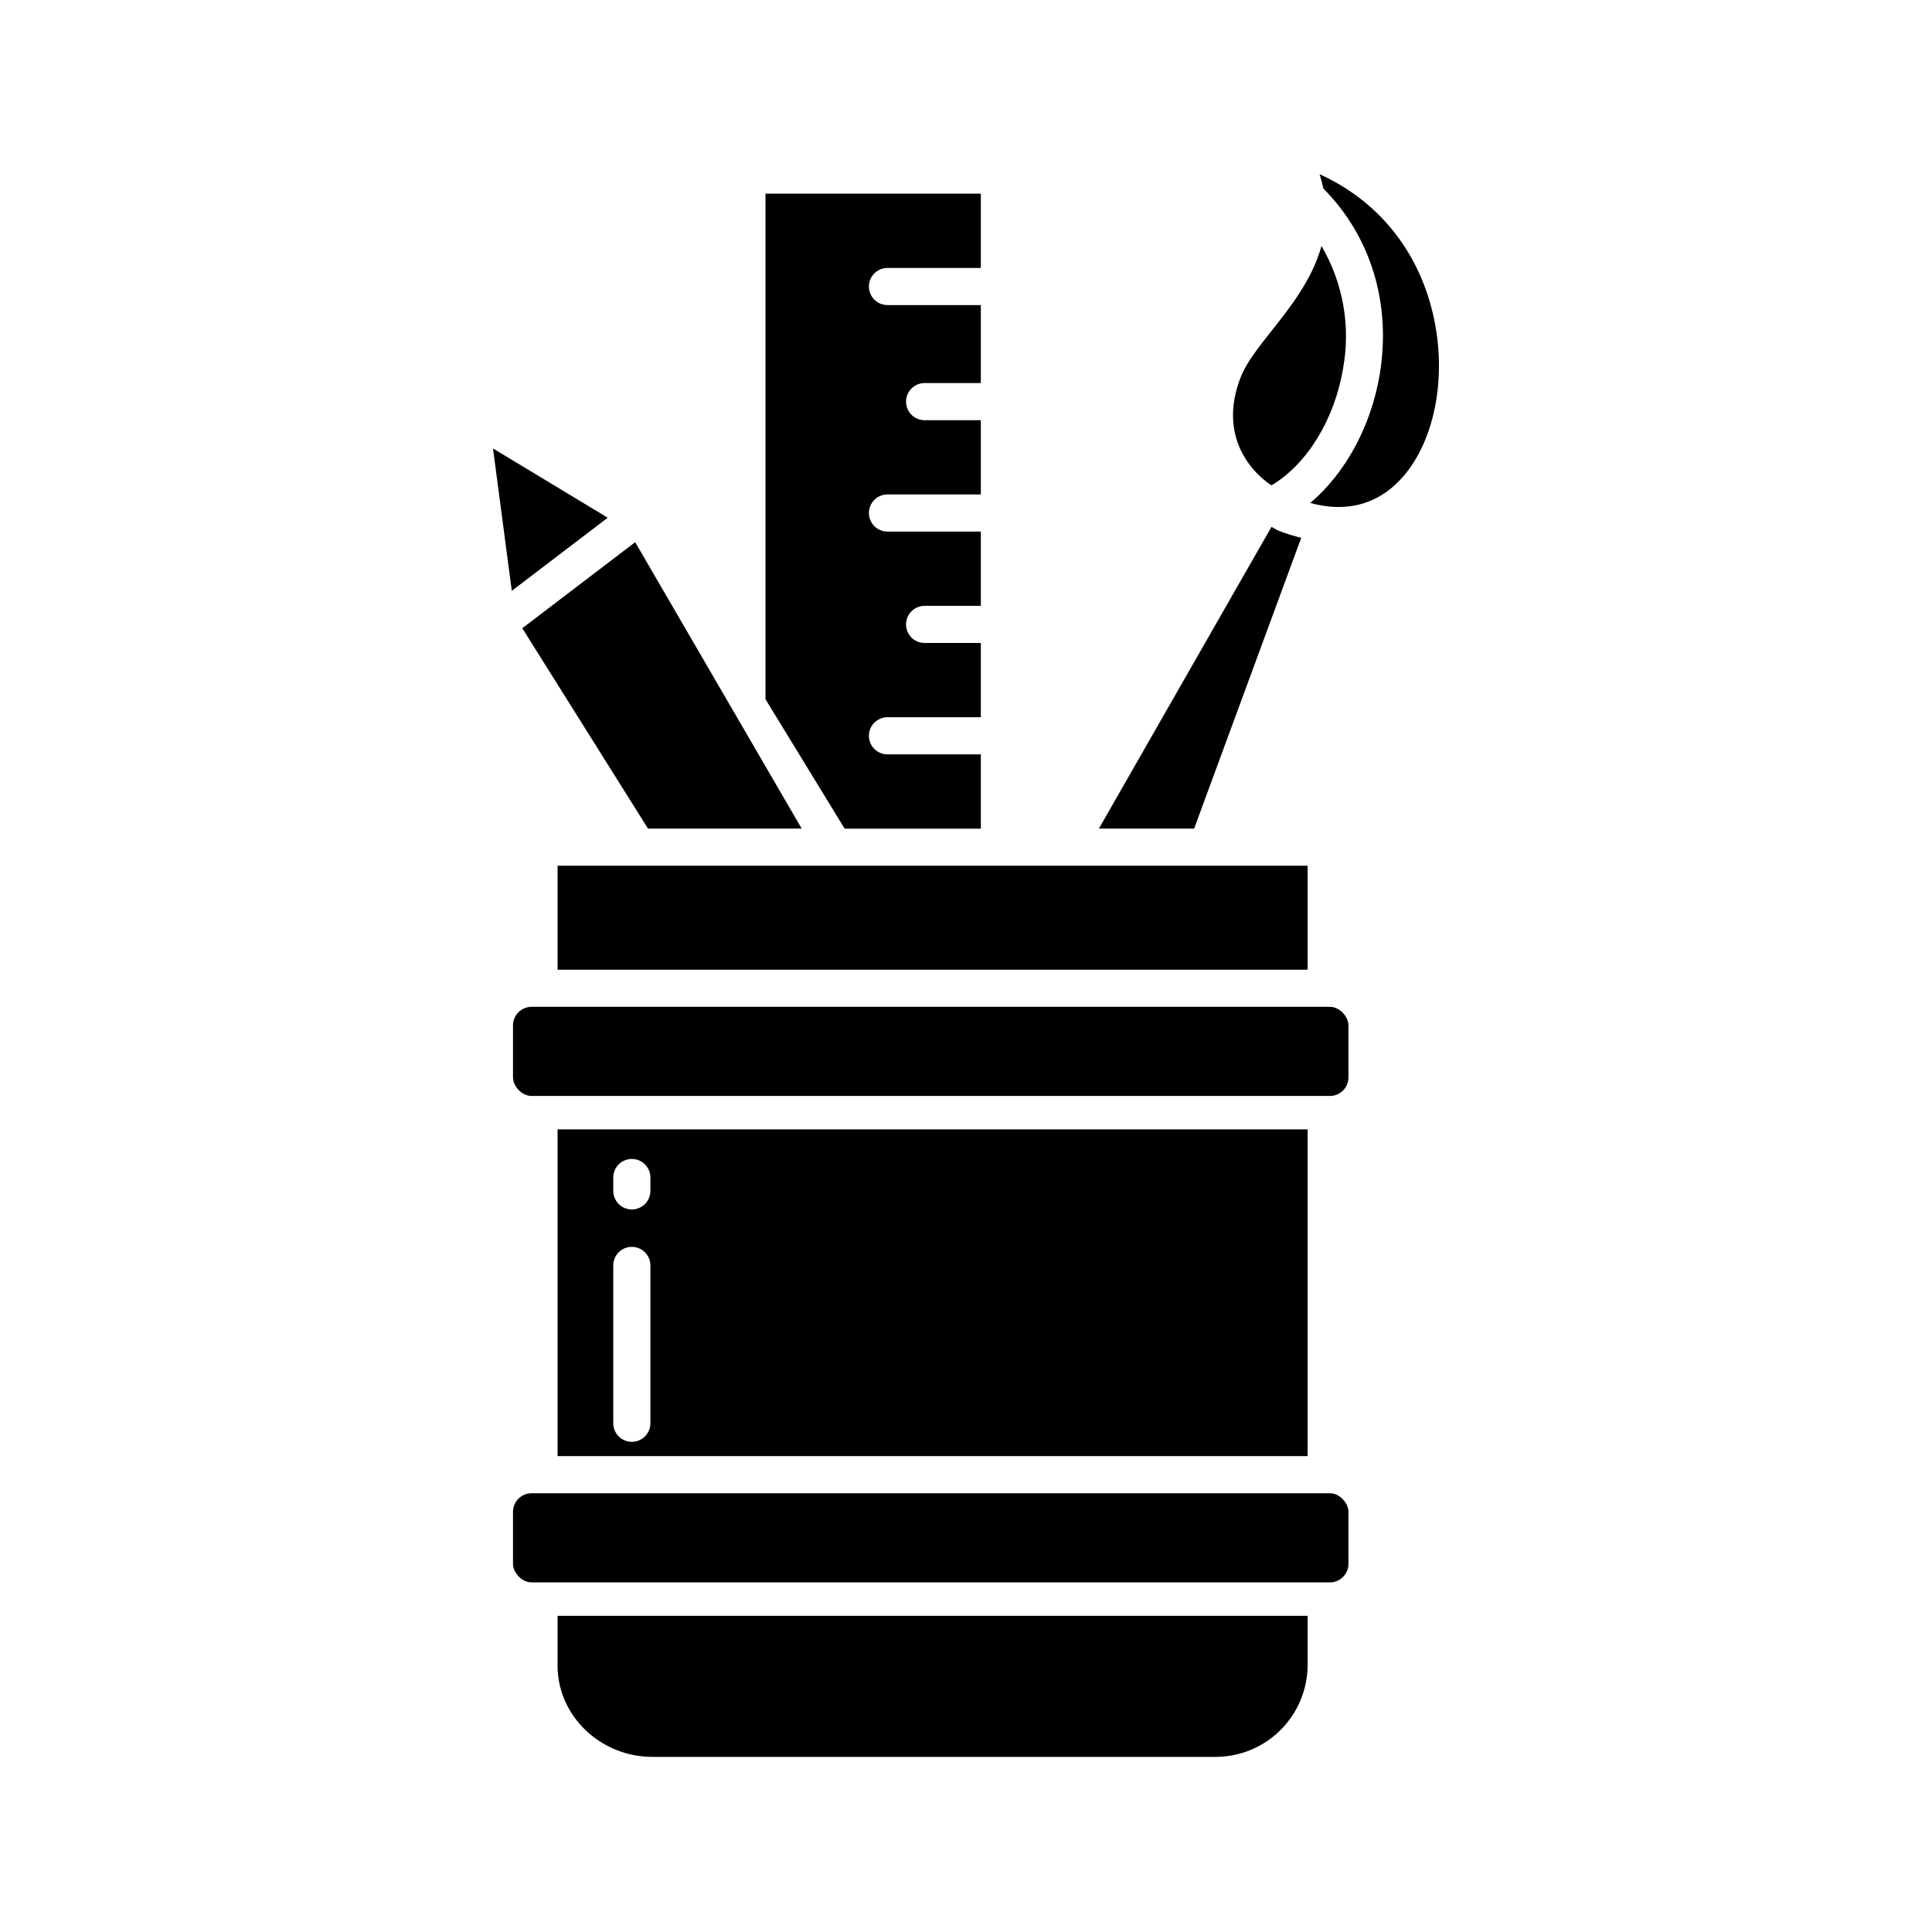
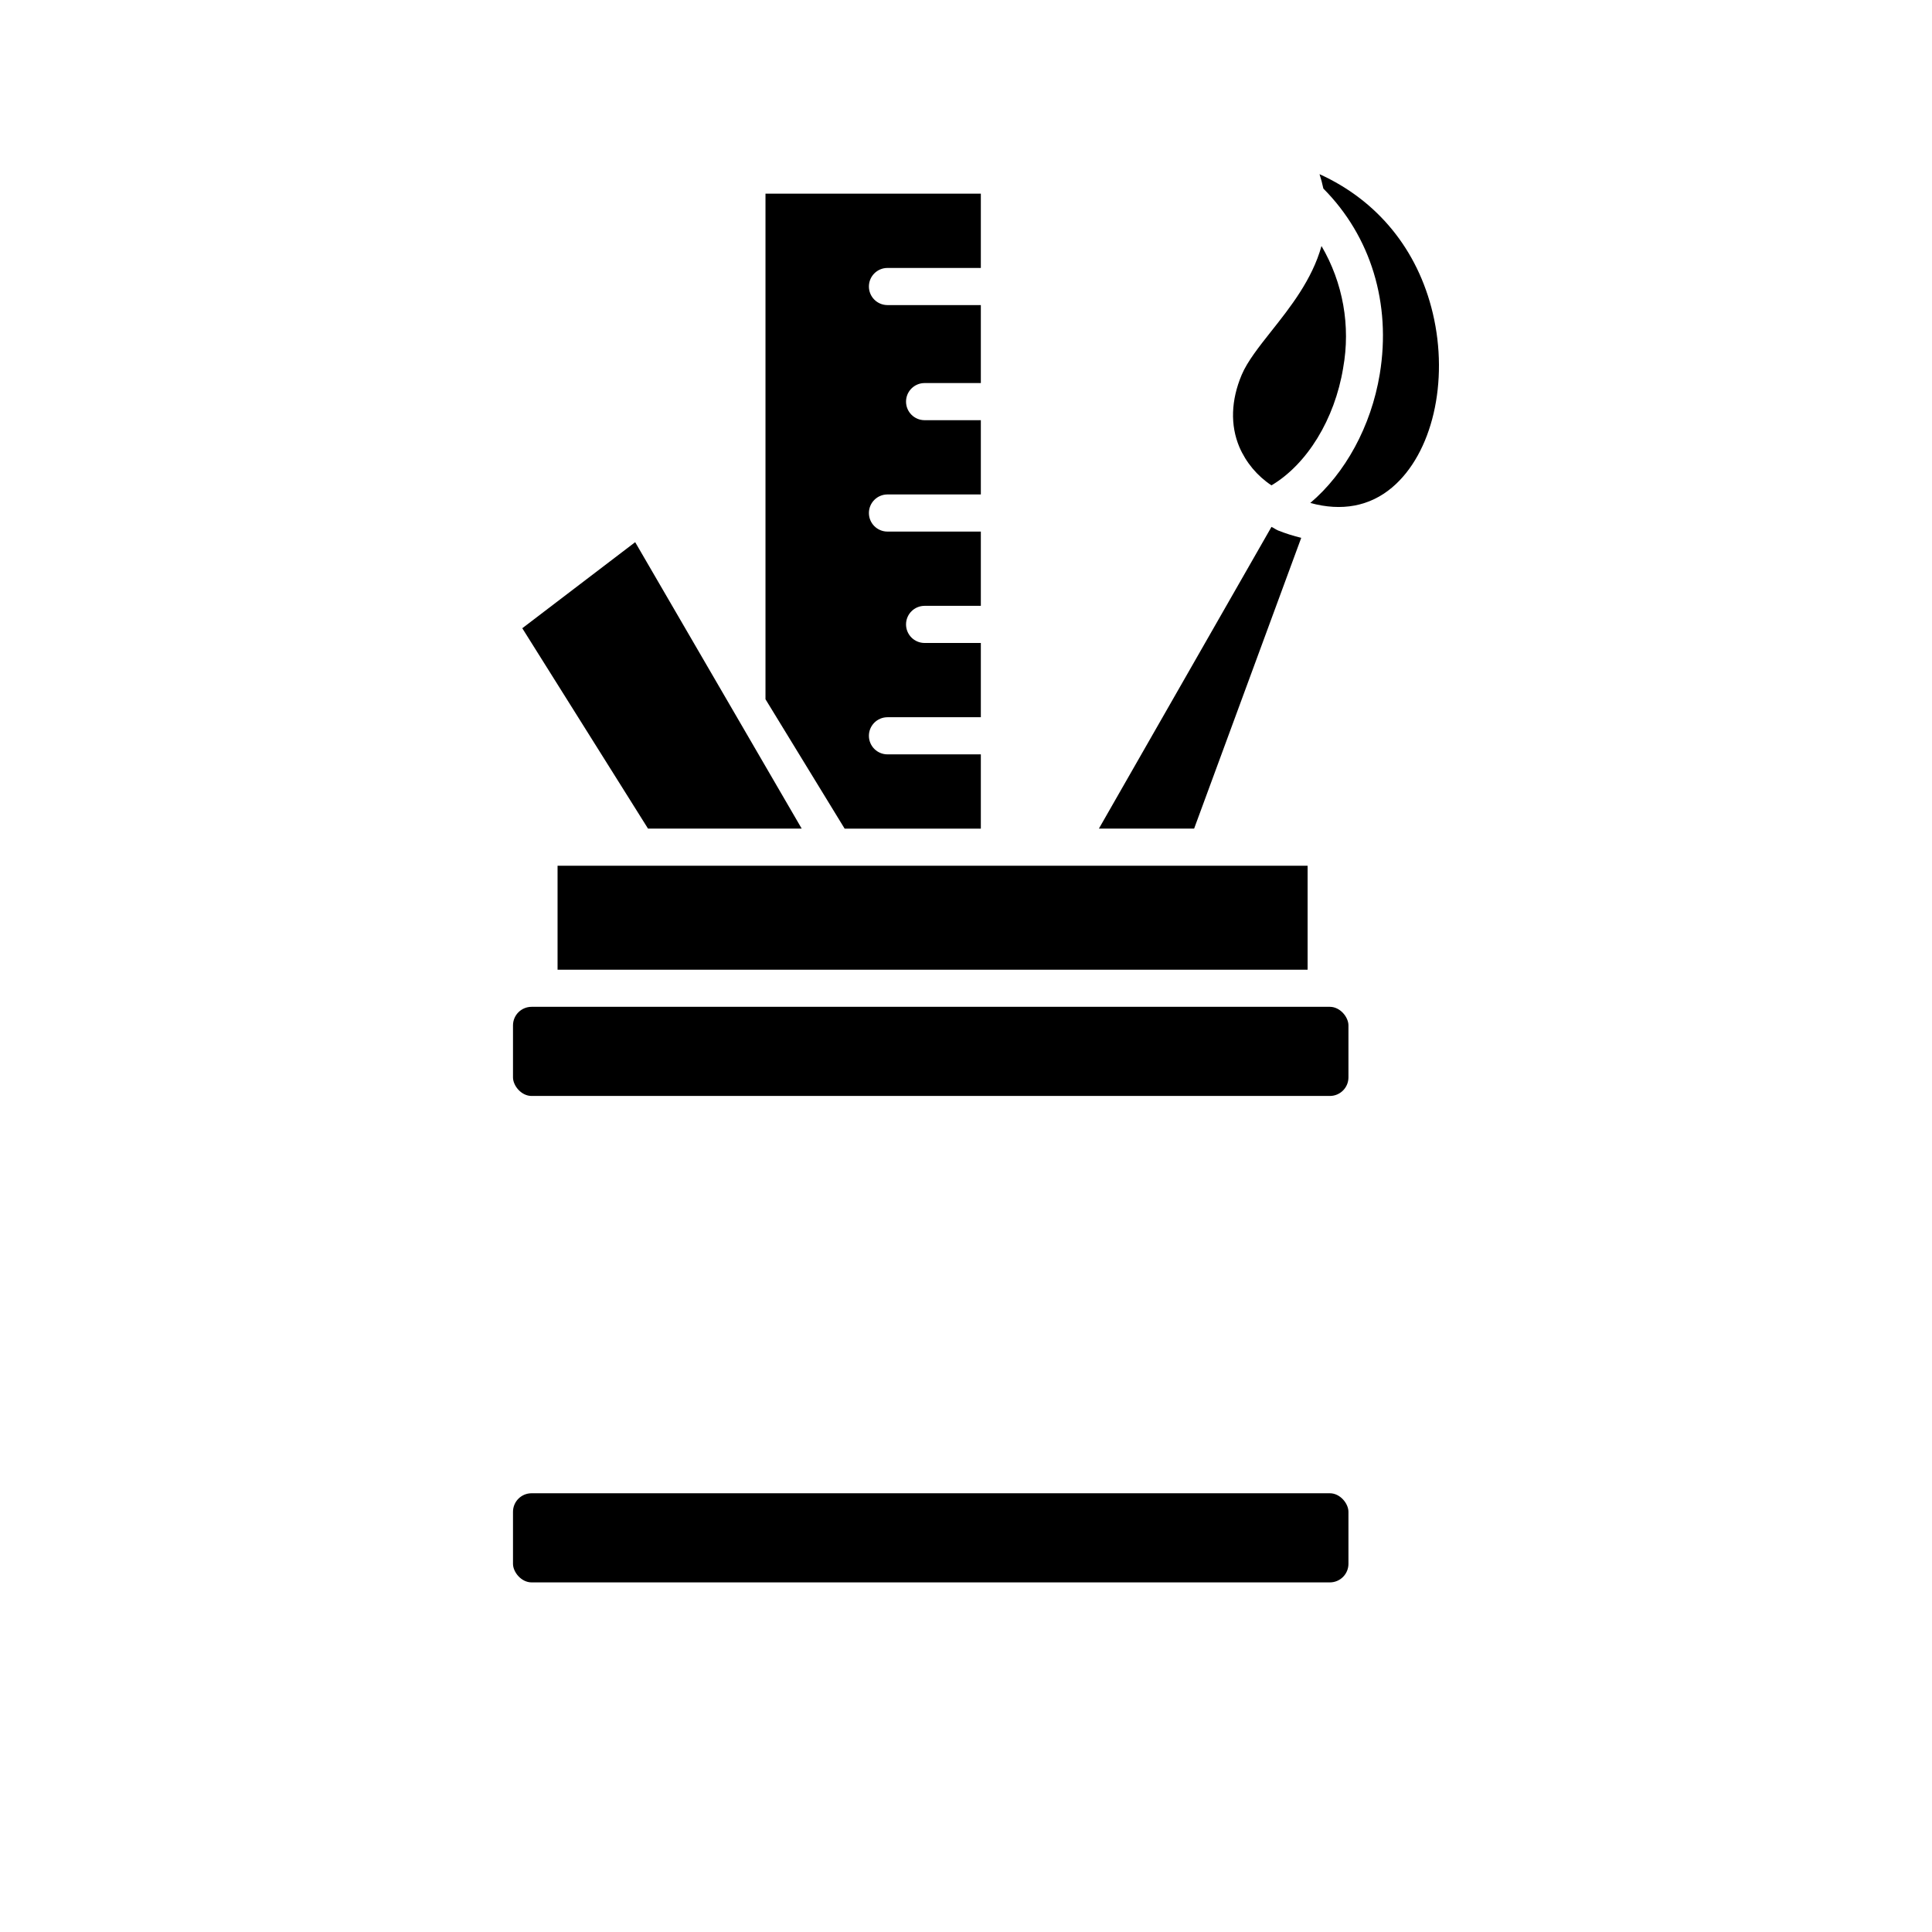
<svg xmlns="http://www.w3.org/2000/svg" fill="#000000" width="800px" height="800px" version="1.1" viewBox="144 144 512 512">
  <g>
    <path d="m379.19 215.01h24.742v-19.684h-57.07v133.98l20.973 34.289h36.098v-19.68h-24.742c-2.719 0-4.922-2.203-4.922-4.918 0-2.719 2.203-4.922 4.922-4.922h24.742v-19.68h-14.902c-2.719 0-4.922-2.203-4.922-4.922 0-2.715 2.203-4.918 4.922-4.918h14.902v-19.68h-24.742c-2.719 0-4.922-2.203-4.922-4.922 0-2.715 2.203-4.918 4.922-4.918h24.742v-19.68h-14.902c-2.719 0-4.922-2.203-4.922-4.922s2.203-4.918 4.922-4.918h14.902v-20.664h-24.742c-2.719 0-4.922-2.203-4.922-4.922s2.203-4.918 4.922-4.918z" />
    <path d="m473.06 243.34c-2.832 6.719-3.051 13.324-0.625 19.105 1.789 4.148 4.746 7.684 8.516 10.18 9.41-5.586 16.75-17.469 19-31.109h-0.004c2.012-11.113-0.027-22.578-5.738-32.32-2.469 8.895-8.301 16.266-13.215 22.465-3.309 4.18-6.438 8.129-7.934 11.68z" />
    <path d="m291.76 373.43h198.77v27.551h-198.77z" />
    <path d="m282.41 310.49 33.32 53.098h40.727l-44.129-75.906z" />
    <path d="m488.84 286.53c-2.078-0.5-4.113-1.148-6.102-1.934-0.605-0.254-1.195-0.688-1.781-0.969l-45.738 79.965h25.234z" />
-     <path d="m274.65 262.84 4.981 37.734 25.422-19.371z" />
-     <path d="m291.76 443.29v86.594h198.77v-86.594zm24.602 77.887v0.004c0 2.715-2.203 4.918-4.922 4.918-2.715 0-4.918-2.203-4.918-4.918v-41.828c0-2.719 2.203-4.922 4.918-4.922 2.719 0 4.922 2.203 4.922 4.922zm0-61.582c0 2.719-2.203 4.922-4.922 4.922-2.715 0-4.918-2.203-4.918-4.922v-3.543 0.004c0-2.719 2.203-4.922 4.918-4.922 2.719 0 4.922 2.203 4.922 4.922z" />
    <path d="m284.87 410.82h211.56c2.719 0 4.922 2.719 4.922 4.922v13.777c0 2.719-2.203 4.922-4.922 4.922h-211.56c-2.719 0-4.922-2.719-4.922-4.922v-13.777c0-2.719 2.203-4.922 4.922-4.922z" />
    <path d="m493.69 190.16c0.406 1.25 0.746 2.523 1.016 3.812 12.574 12.645 18.031 30.473 14.949 49.152-2.289 13.875-9.184 26.359-18.414 34.164 8.328 2.285 15.754 0.906 21.688-4.109 10.648-9.008 15.086-27.984 10.785-46.141-4.012-16.949-14.719-29.938-30.023-36.879z" />
-     <path d="m291.76 585.36c0 13.566 11.562 24.234 25.129 24.234h148.94c6.496 0.078 12.75-2.434 17.387-6.981 4.637-4.551 7.269-10.758 7.312-17.254v-13.156h-198.77z" />
    <path d="m284.87 539.73h211.56c2.719 0 4.922 2.719 4.922 4.922v13.777c0 2.719-2.203 4.922-4.922 4.922h-211.56c-2.719 0-4.922-2.719-4.922-4.922v-13.777c0-2.719 2.203-4.922 4.922-4.922z" />
  </g>
</svg>